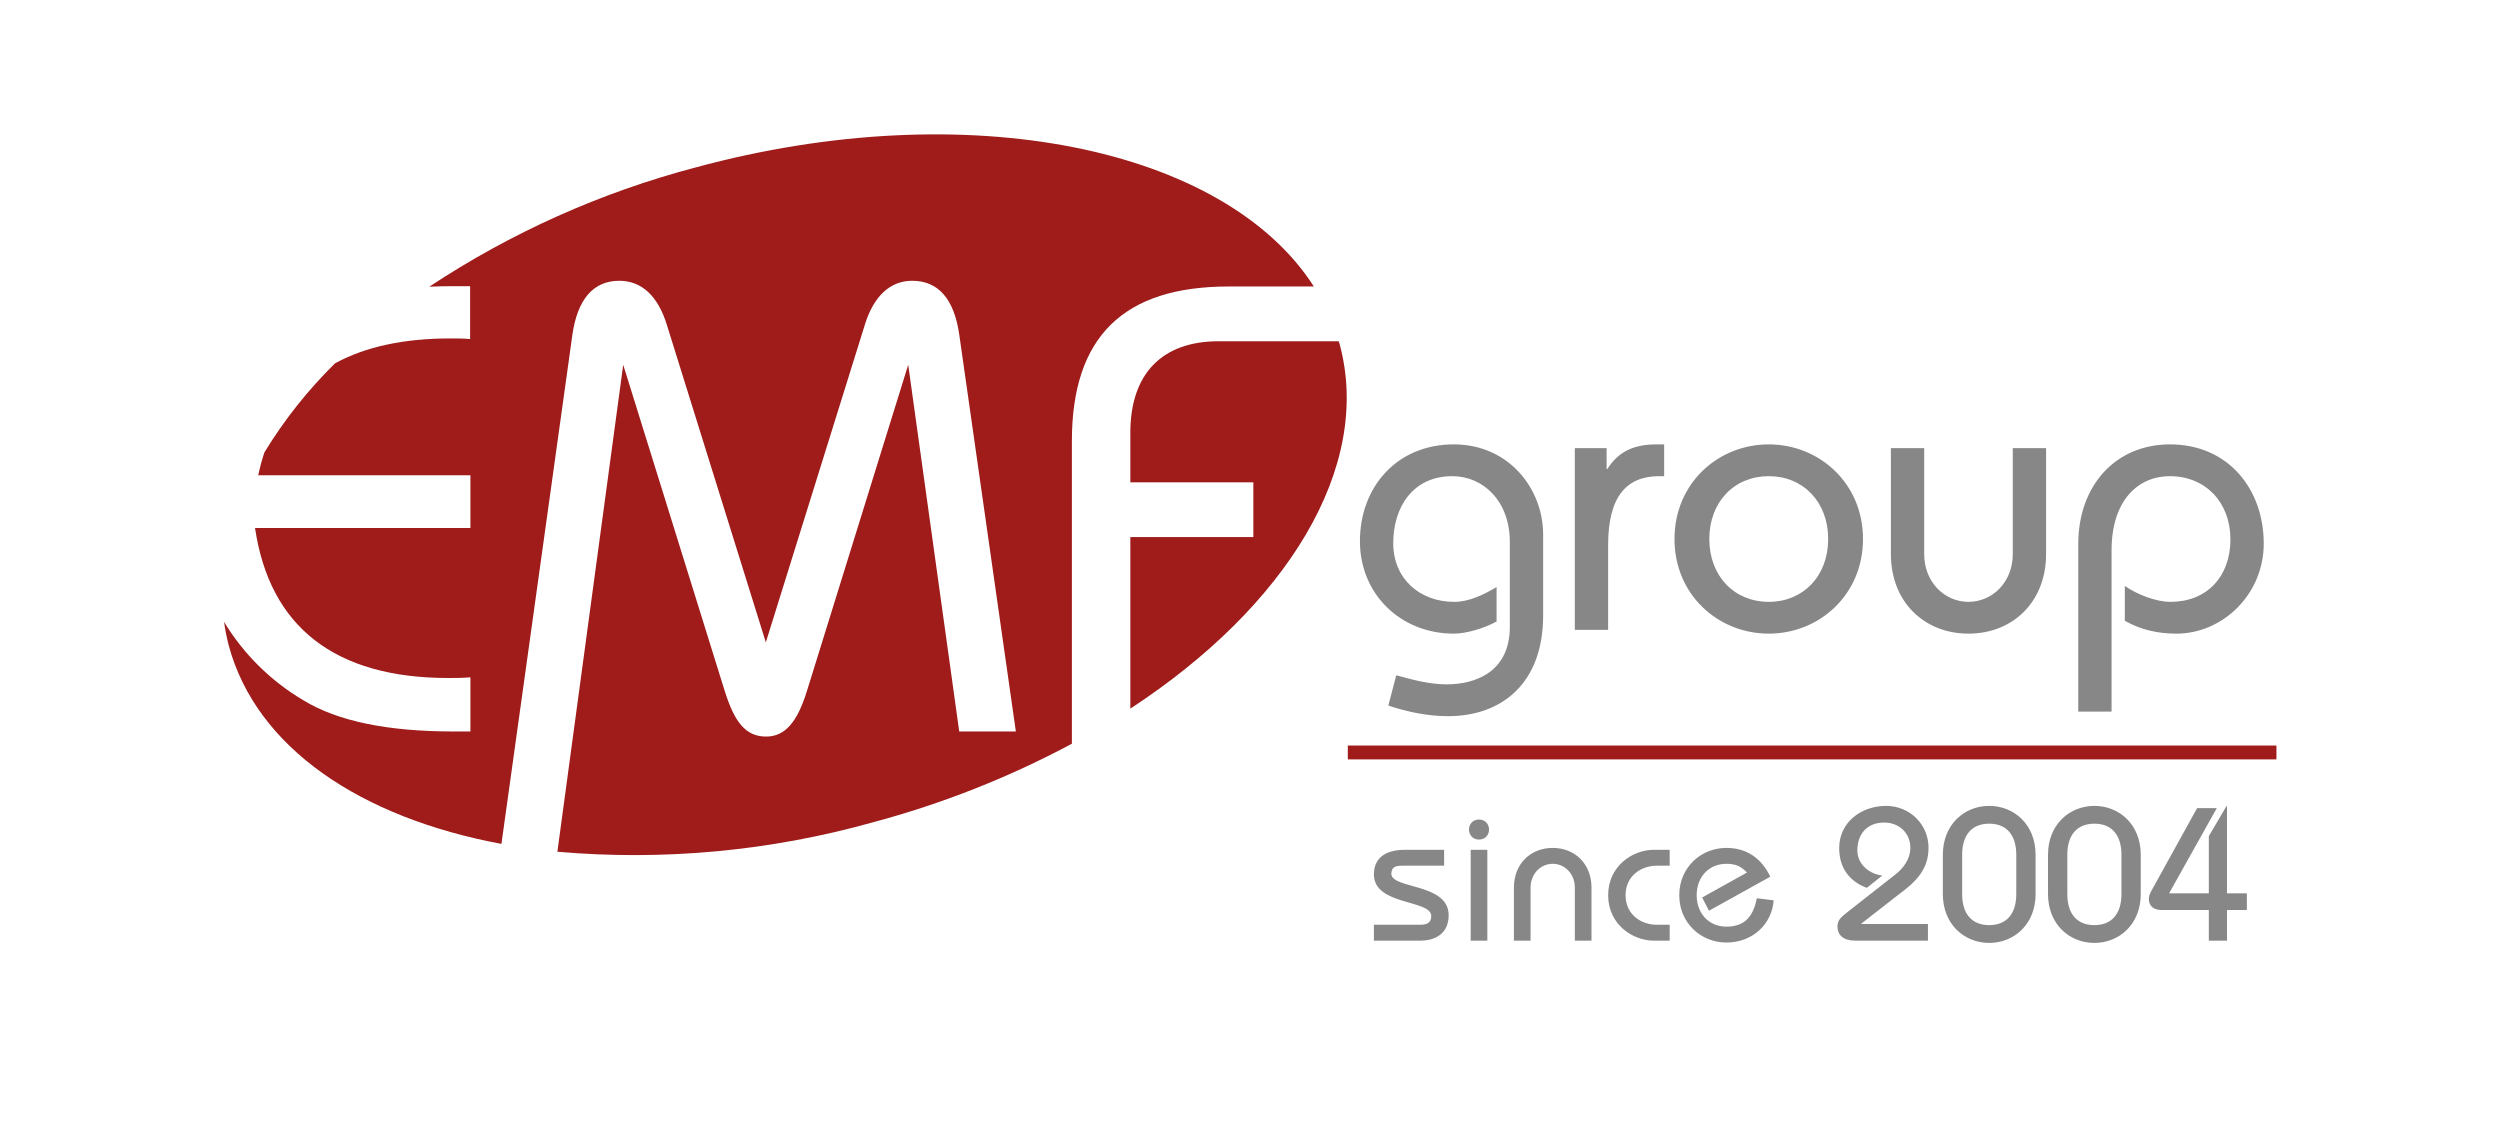
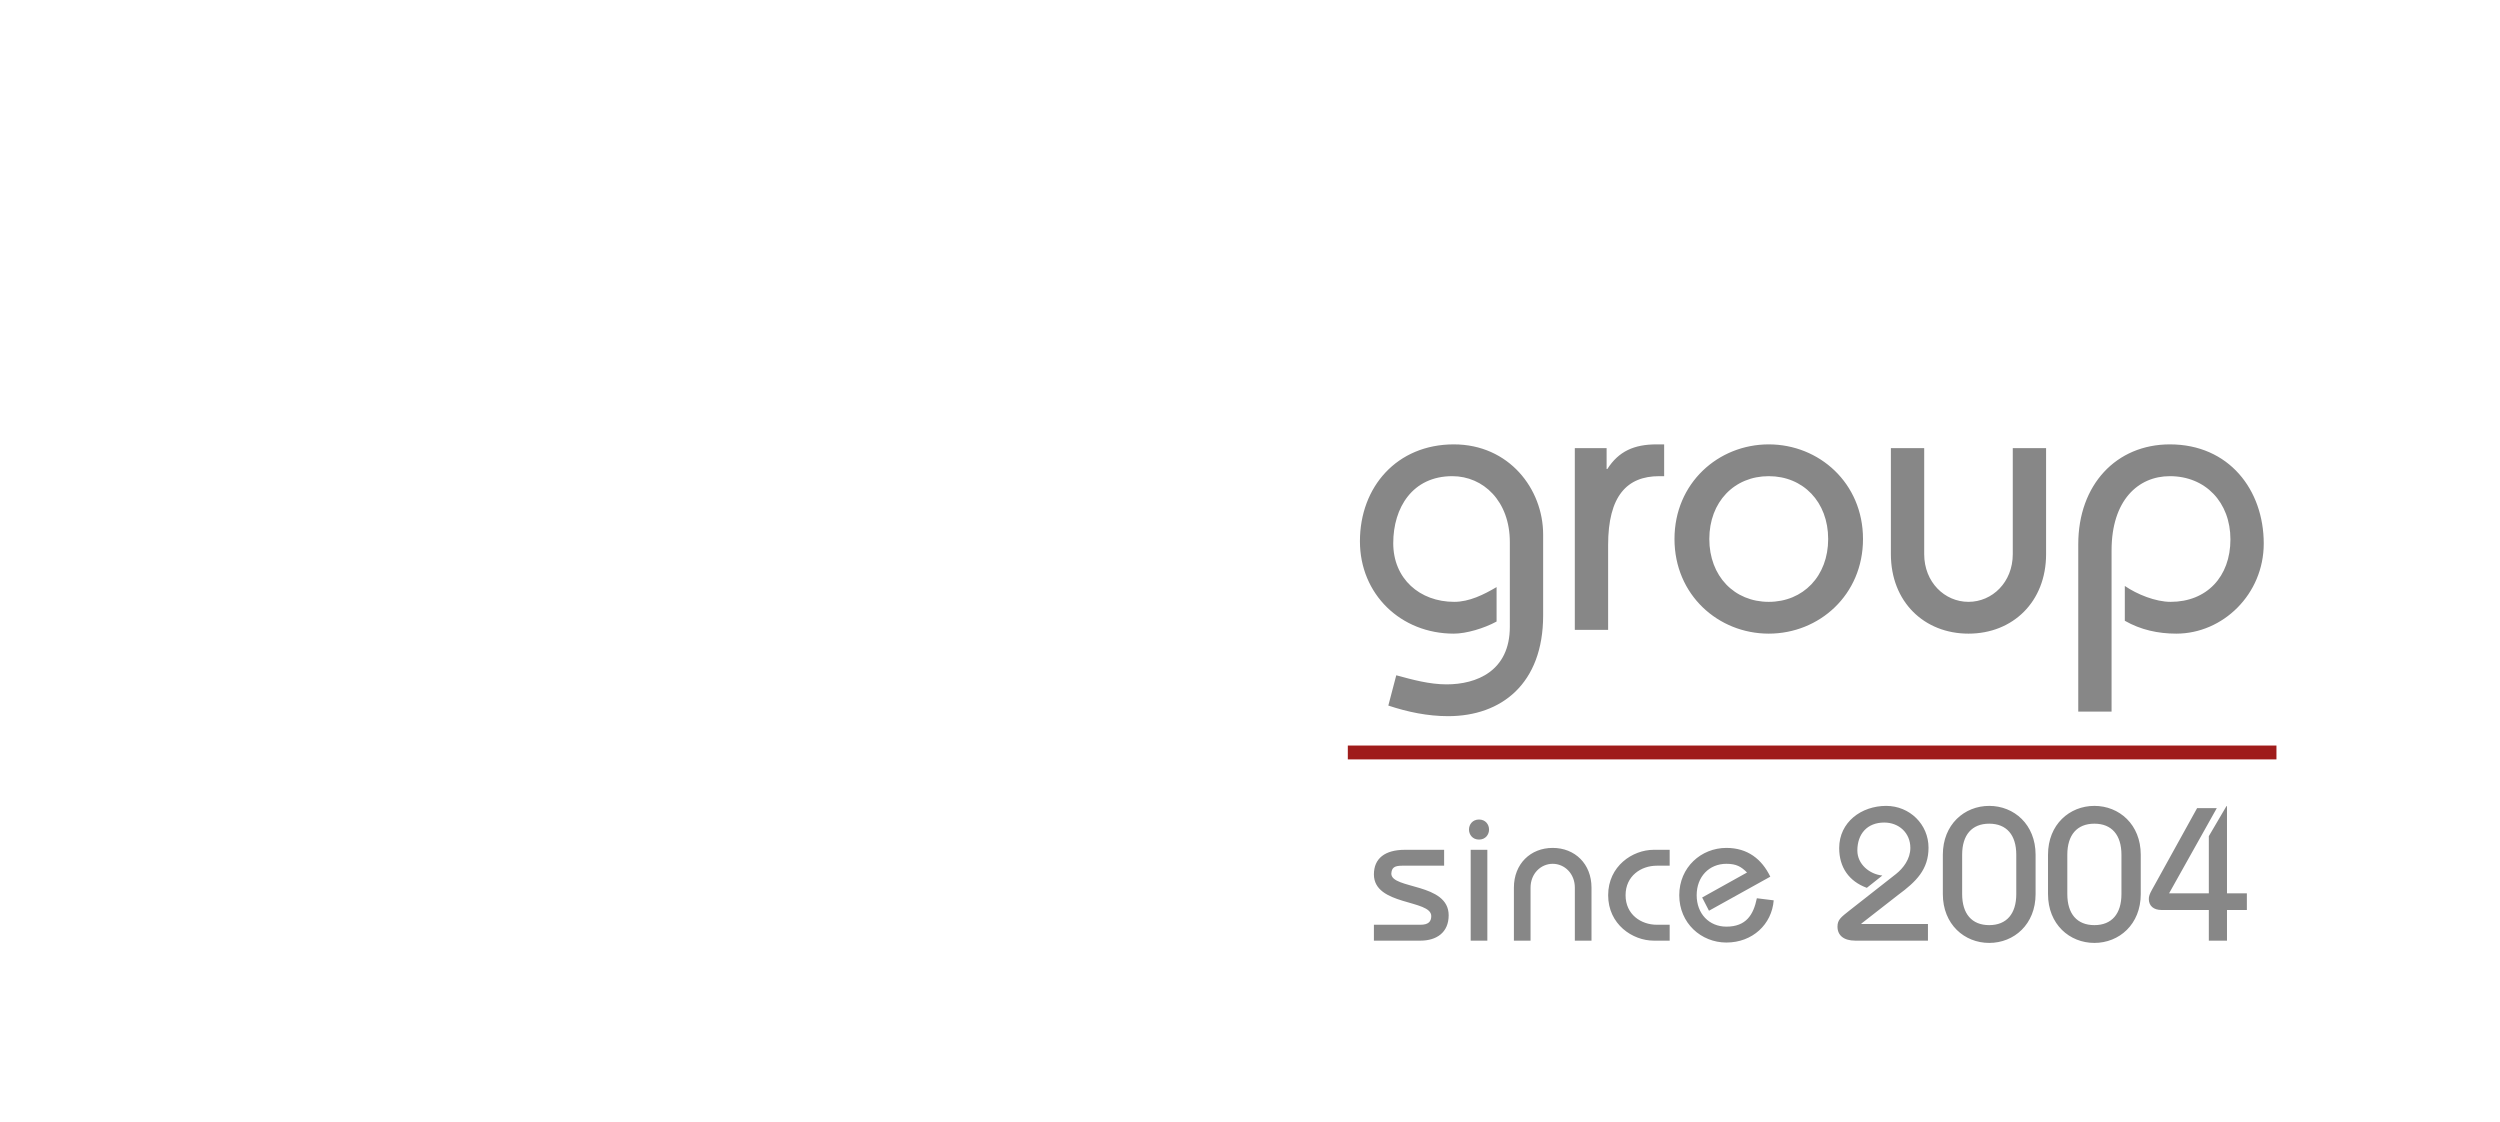
<svg xmlns="http://www.w3.org/2000/svg" width="800" height="359" viewBox="0 0 800 359" fill="none">
-   <path d="M343.003 141.179C343.003 107.786 359.472 91.675 393.212 91.675H420.433C391.923 47.191 309.603 29.983 222.515 53.602C192.249 61.582 163.489 74.467 137.374 91.748C139.806 91.626 142.361 91.577 144.939 91.577H150.437V108.493C148.199 108.298 146.18 108.298 144.136 108.298C129.176 108.298 116.915 110.979 107.234 116.244C98.548 124.779 90.949 134.358 84.61 144.762C83.815 147.16 83.157 149.601 82.64 152.075H150.534V168.966H81.618C86.289 200.653 107.234 216.959 143.431 216.959C145.669 216.959 148.102 216.959 150.534 216.74V234.07H145.037C124.116 234.07 108.036 230.804 97.065 224.077C86.674 217.94 77.957 209.324 71.693 198.995C72.053 201.549 72.556 204.08 73.201 206.576C82.056 239.359 115.48 261.662 160.459 270.047L183.156 107.177C184.785 95.745 189.87 89.847 198.189 89.847C205.317 89.847 210.596 94.722 213.442 104.106L245.066 205.552L276.69 104.106C279.536 94.746 284.839 89.847 291.942 89.847C300.286 89.847 305.37 95.745 306.976 107.177L325.074 234.07H306.951L290.629 116.732L258.177 221.249C255.137 230.999 251.245 235.703 245.163 235.703C238.449 235.703 234.995 230.828 231.954 221.249L199.43 116.732L178.363 272.557C212.297 275.528 246.488 272.341 279.293 263.149C301.421 257.237 322.798 248.797 343.003 237.994V141.179Z" fill="#9F1C1B" />
-   <path d="M428.388 109.2H389.952C371.878 109.2 361.71 119.583 361.71 138.449V154.341H401.069V171.867H361.71V226.758C411.603 194.121 439.359 149.588 428.679 110.102C428.606 109.809 428.485 109.517 428.388 109.2Z" fill="#9F1C1B" />
  <path d="M478.906 187.867V198.89C474.909 201.07 469.216 202.766 465.218 202.766C448.26 202.766 435.178 190.169 435.178 173.21C435.178 155.767 447.049 142.2 465.218 142.2C482.903 142.2 493.805 156.494 493.805 171.03V196.952C493.805 218.756 480.481 229.173 463.401 229.173C456.86 229.173 450.44 227.84 444.263 225.781L446.806 216.091C452.136 217.544 457.466 218.998 462.917 218.998C472.486 218.998 483.146 214.758 483.146 200.586V173.452C483.146 160.37 474.667 152.375 464.734 152.375C452.015 152.375 445.837 162.429 445.837 173.816C445.837 185.202 454.316 192.591 465.339 192.591C470.185 192.591 474.788 190.29 478.906 187.867ZM503.94 201.555V143.412H514.115V150.074H514.357C517.991 144.381 522.957 142.2 530.104 142.2H532.527V152.375H530.952C520.656 152.375 514.599 158.674 514.599 174.421V201.555H503.94ZM535.836 172.483C535.836 154.556 549.887 142.2 565.998 142.2C582.108 142.2 596.16 154.556 596.16 172.483C596.16 190.411 582.108 202.766 565.998 202.766C549.887 202.766 535.836 190.411 535.836 172.483ZM546.98 172.483C546.98 184.354 554.975 192.591 565.998 192.591C577.021 192.591 585.015 184.354 585.015 172.483C585.015 160.612 577.021 152.375 565.998 152.375C554.975 152.375 546.98 160.612 546.98 172.483ZM644.087 143.412H654.747V177.329C654.747 192.591 644.087 202.766 629.915 202.766C615.742 202.766 605.083 192.591 605.083 177.329V143.412H615.742V177.329C615.742 186.292 622.283 192.591 629.915 192.591C637.546 192.591 644.087 186.292 644.087 177.329V143.412ZM675.702 227.719H665.043V174.179C665.043 155.04 677.277 142.2 694.357 142.2C713.253 142.2 724.397 156.736 724.397 173.937C724.397 190.169 711.315 202.766 696.416 202.766C690.601 202.766 685.029 201.555 679.942 198.648V187.504C683.818 190.169 689.754 192.591 694.599 192.591C706.106 192.591 713.738 184.596 713.738 172.604C713.738 160.734 705.743 152.375 694.357 152.375C684.181 152.375 675.702 160.128 675.702 176.117V227.719Z" fill="#878787" />
  <path d="M439.65 301.007V295.92H454.549C457.033 295.92 458.002 294.951 458.002 293.134C458.002 287.804 439.65 289.863 439.65 279.809C439.65 274.661 443.224 271.936 449.583 271.936H462.12V277.023H448.674C446.07 277.023 445.343 277.75 445.222 279.567C445.222 284.594 463.574 282.474 463.574 292.891C463.574 298.403 459.697 301.007 454.549 301.007H439.65ZM475.949 301.007H470.62V271.936H475.949V301.007ZM470.075 265.455C470.075 263.82 471.225 262.245 473.285 262.245C475.344 262.245 476.495 263.82 476.495 265.455C476.495 267.09 475.344 268.665 473.285 268.665C471.225 268.665 470.075 267.09 470.075 265.455ZM489.778 301.007H484.448V284.049C484.448 276.418 489.778 271.33 496.864 271.33C503.95 271.33 509.28 276.418 509.28 284.049V301.007H503.95V284.049C503.95 279.567 500.68 276.418 496.864 276.418C493.048 276.418 489.778 279.567 489.778 284.049V301.007ZM534.294 271.936V277.023H530.175C525.148 277.023 520.182 280.294 520.182 286.471C520.182 292.649 525.148 295.92 530.175 295.92H534.294V301.007H529.206C522.423 301.007 514.61 295.799 514.61 286.471C514.61 277.144 522.423 271.936 529.206 271.936H534.294ZM566.495 280.536L546.871 291.438L544.691 287.198L559.045 279.204C557.228 277.387 555.714 276.418 552.443 276.418C546.932 276.418 542.935 280.536 542.935 286.471C542.935 292.407 546.932 296.525 552.443 296.525C558.742 296.525 561.104 292.77 562.195 287.441L567.585 288.107C566.979 295.799 560.802 301.613 552.443 301.613C544.388 301.613 537.363 295.435 537.363 286.471C537.363 277.508 544.388 271.33 552.443 271.33C559.227 271.33 563.769 274.903 566.495 280.536ZM616.945 295.677V301.007H593.688C589.993 301.007 587.995 299.311 587.995 296.525C587.995 294.284 589.145 293.497 591.81 291.377L606.709 279.688C609.011 277.871 611.312 274.903 611.312 271.33C611.312 266.545 607.679 263.214 602.954 263.214C597.503 263.214 594.354 266.848 594.354 272.178C594.354 276.539 598.23 279.749 602.349 280.173L597.382 284.109C591.629 281.99 588.54 277.508 588.54 271.391C588.54 263.033 595.687 257.884 603.56 257.884C611.07 257.884 617.127 263.759 617.127 271.269C617.127 278.235 613.19 282.111 607.436 286.35L595.626 295.556V295.677H616.945ZM621.709 286.108V273.51C621.709 263.82 628.614 257.884 636.548 257.884C644.482 257.884 651.387 263.82 651.387 273.51V286.108C651.387 295.799 644.482 301.734 636.548 301.734C628.614 301.734 621.709 295.799 621.709 286.108ZM627.887 273.51V286.108C627.887 292.407 630.976 296.041 636.548 296.041C642.12 296.041 645.209 292.407 645.209 286.108V273.51C645.209 267.212 642.12 263.578 636.548 263.578C630.976 263.578 627.887 267.212 627.887 273.51ZM655.364 286.108V273.51C655.364 263.82 662.268 257.884 670.202 257.884C678.136 257.884 685.041 263.82 685.041 273.51V286.108C685.041 295.799 678.136 301.734 670.202 301.734C662.268 301.734 655.364 295.799 655.364 286.108ZM661.541 273.51V286.108C661.541 292.407 664.63 296.041 670.202 296.041C675.774 296.041 678.863 292.407 678.863 286.108V273.51C678.863 267.212 675.774 263.578 670.202 263.578C664.63 263.578 661.541 267.212 661.541 273.51ZM703.069 258.611H709.368L694.105 285.866H706.824V267.575L712.154 258.49C712.396 258.066 712.517 257.884 712.578 257.884C712.638 257.884 712.638 258.066 712.638 258.732V285.866H718.998V291.196H712.638V301.007H706.824V291.196H691.683C689.139 291.196 687.625 289.863 687.625 287.683C687.625 286.29 688.412 285.139 689.442 283.261L703.069 258.611Z" fill="#878787" />
  <line x1="431.301" y1="240.79" x2="728.465" y2="240.79" stroke="#9F1C1B" stroke-width="4.435" />
</svg>